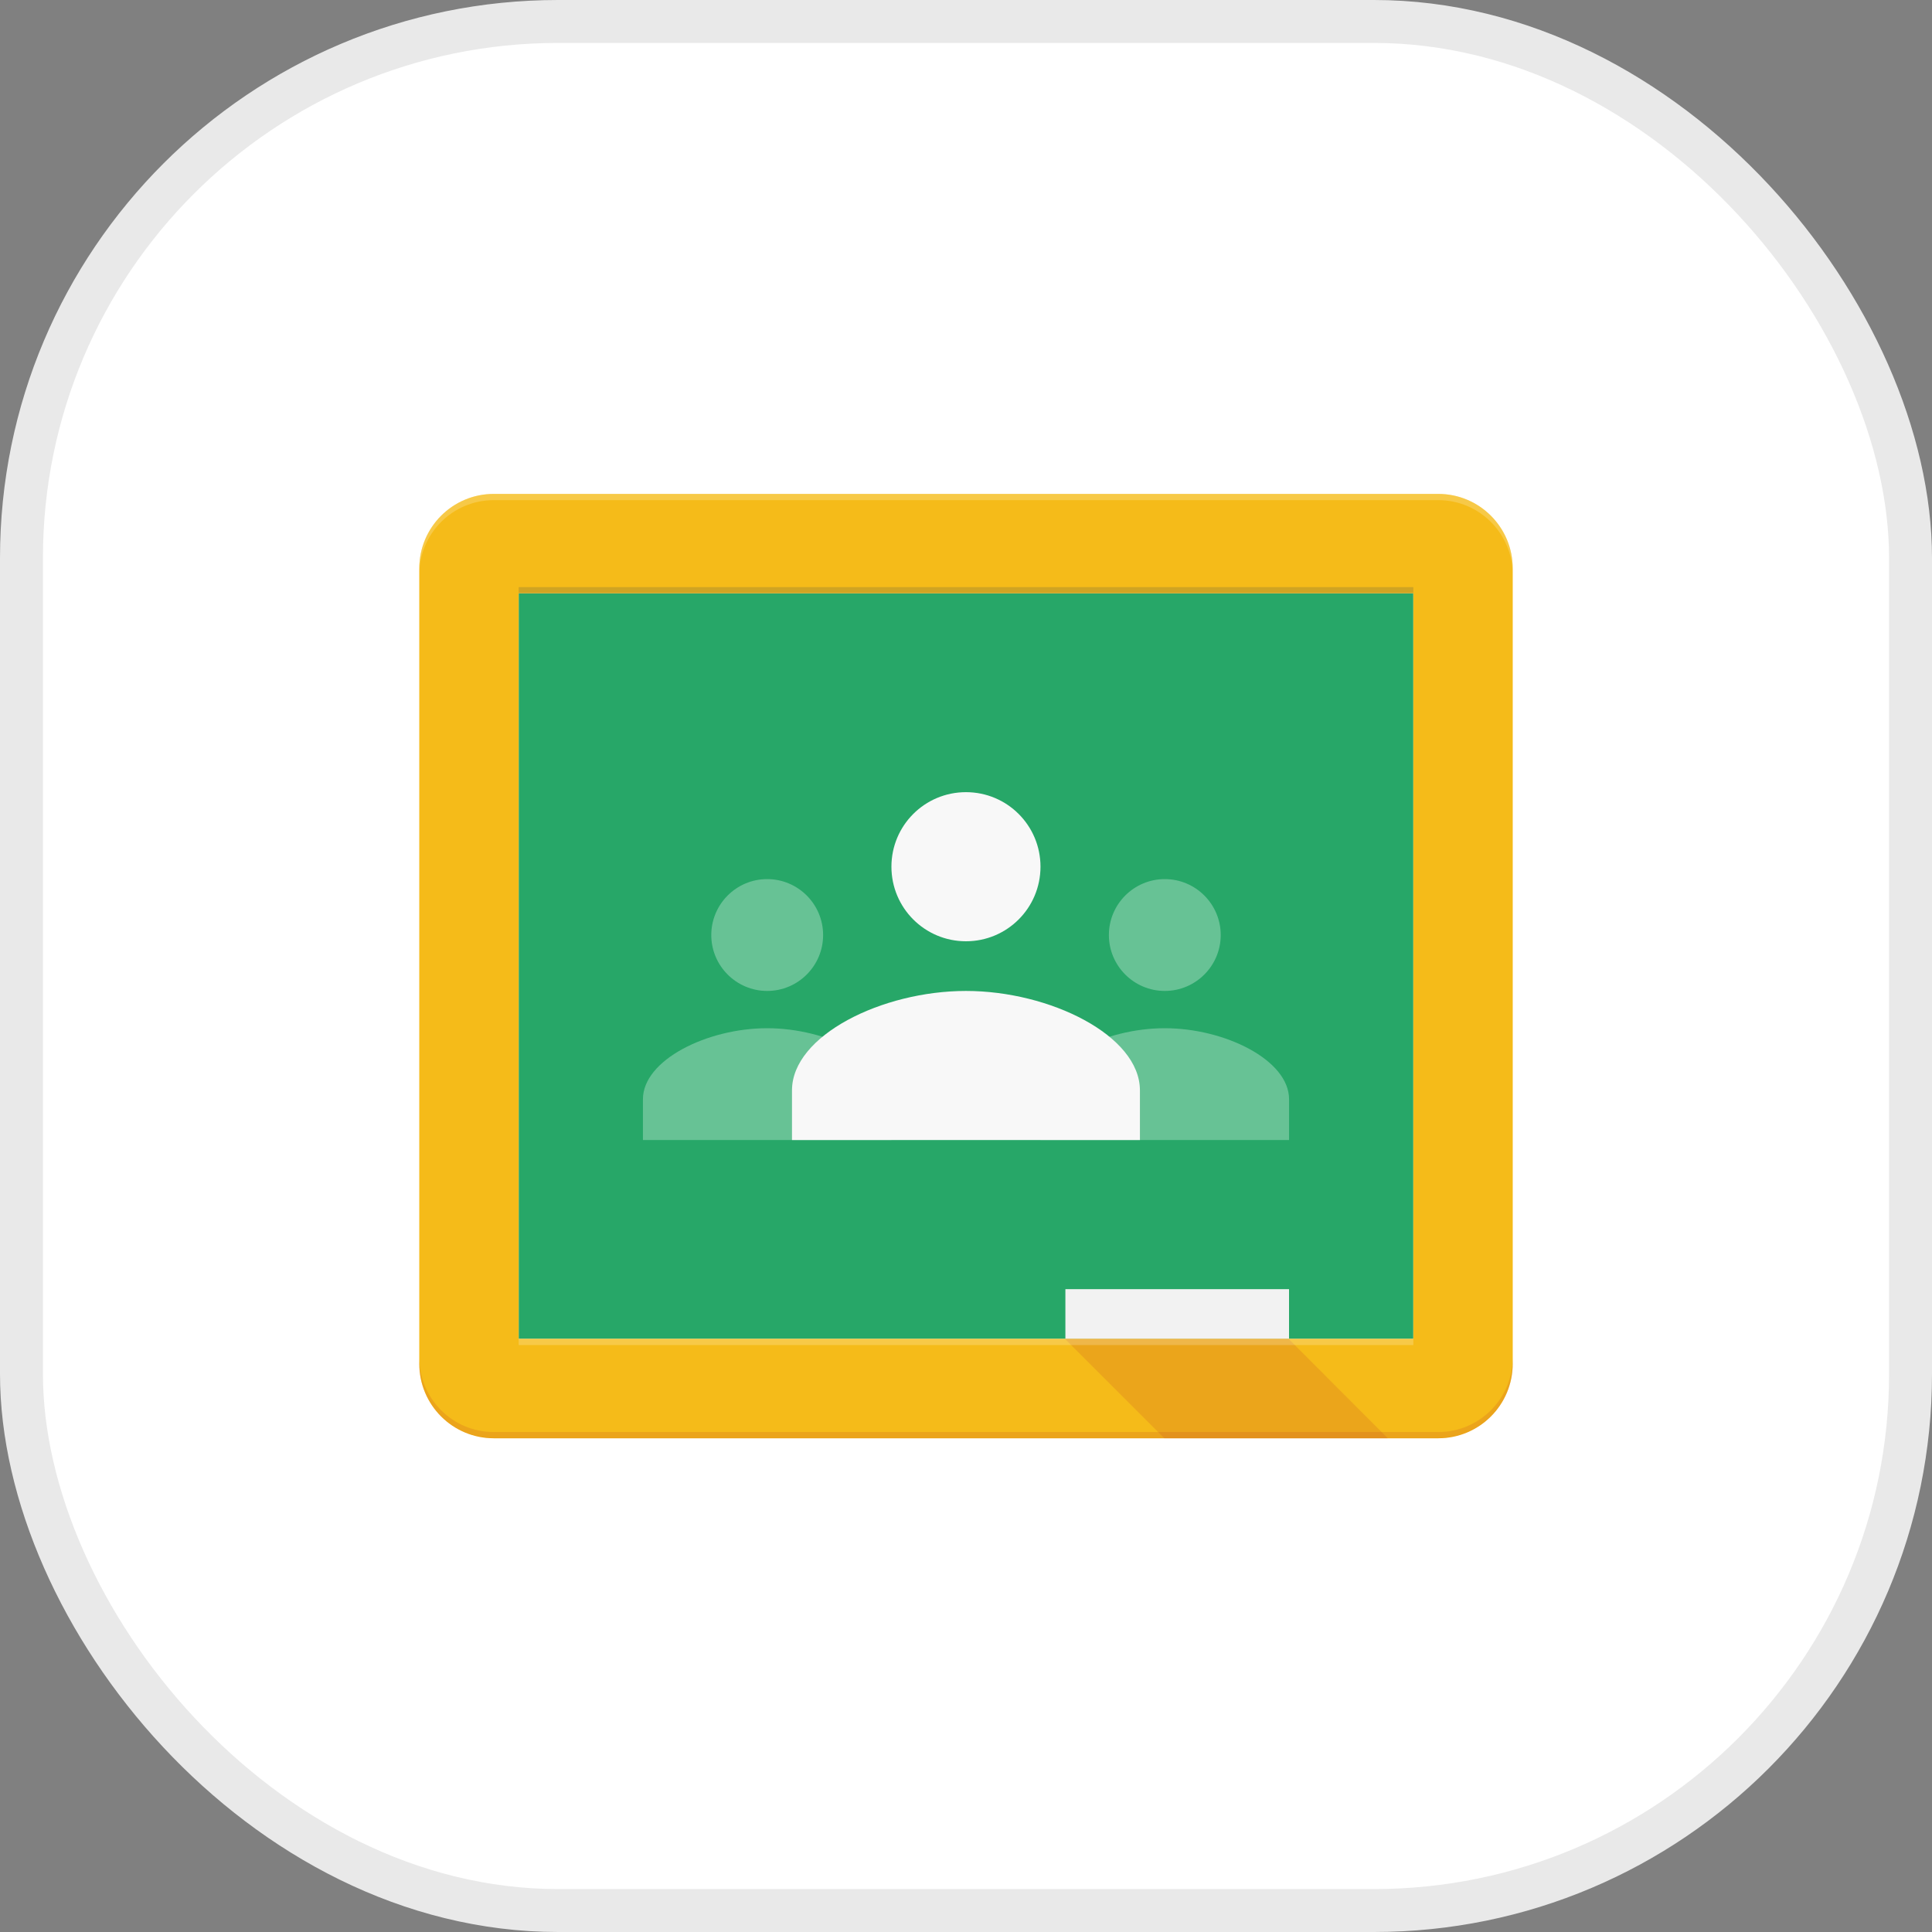
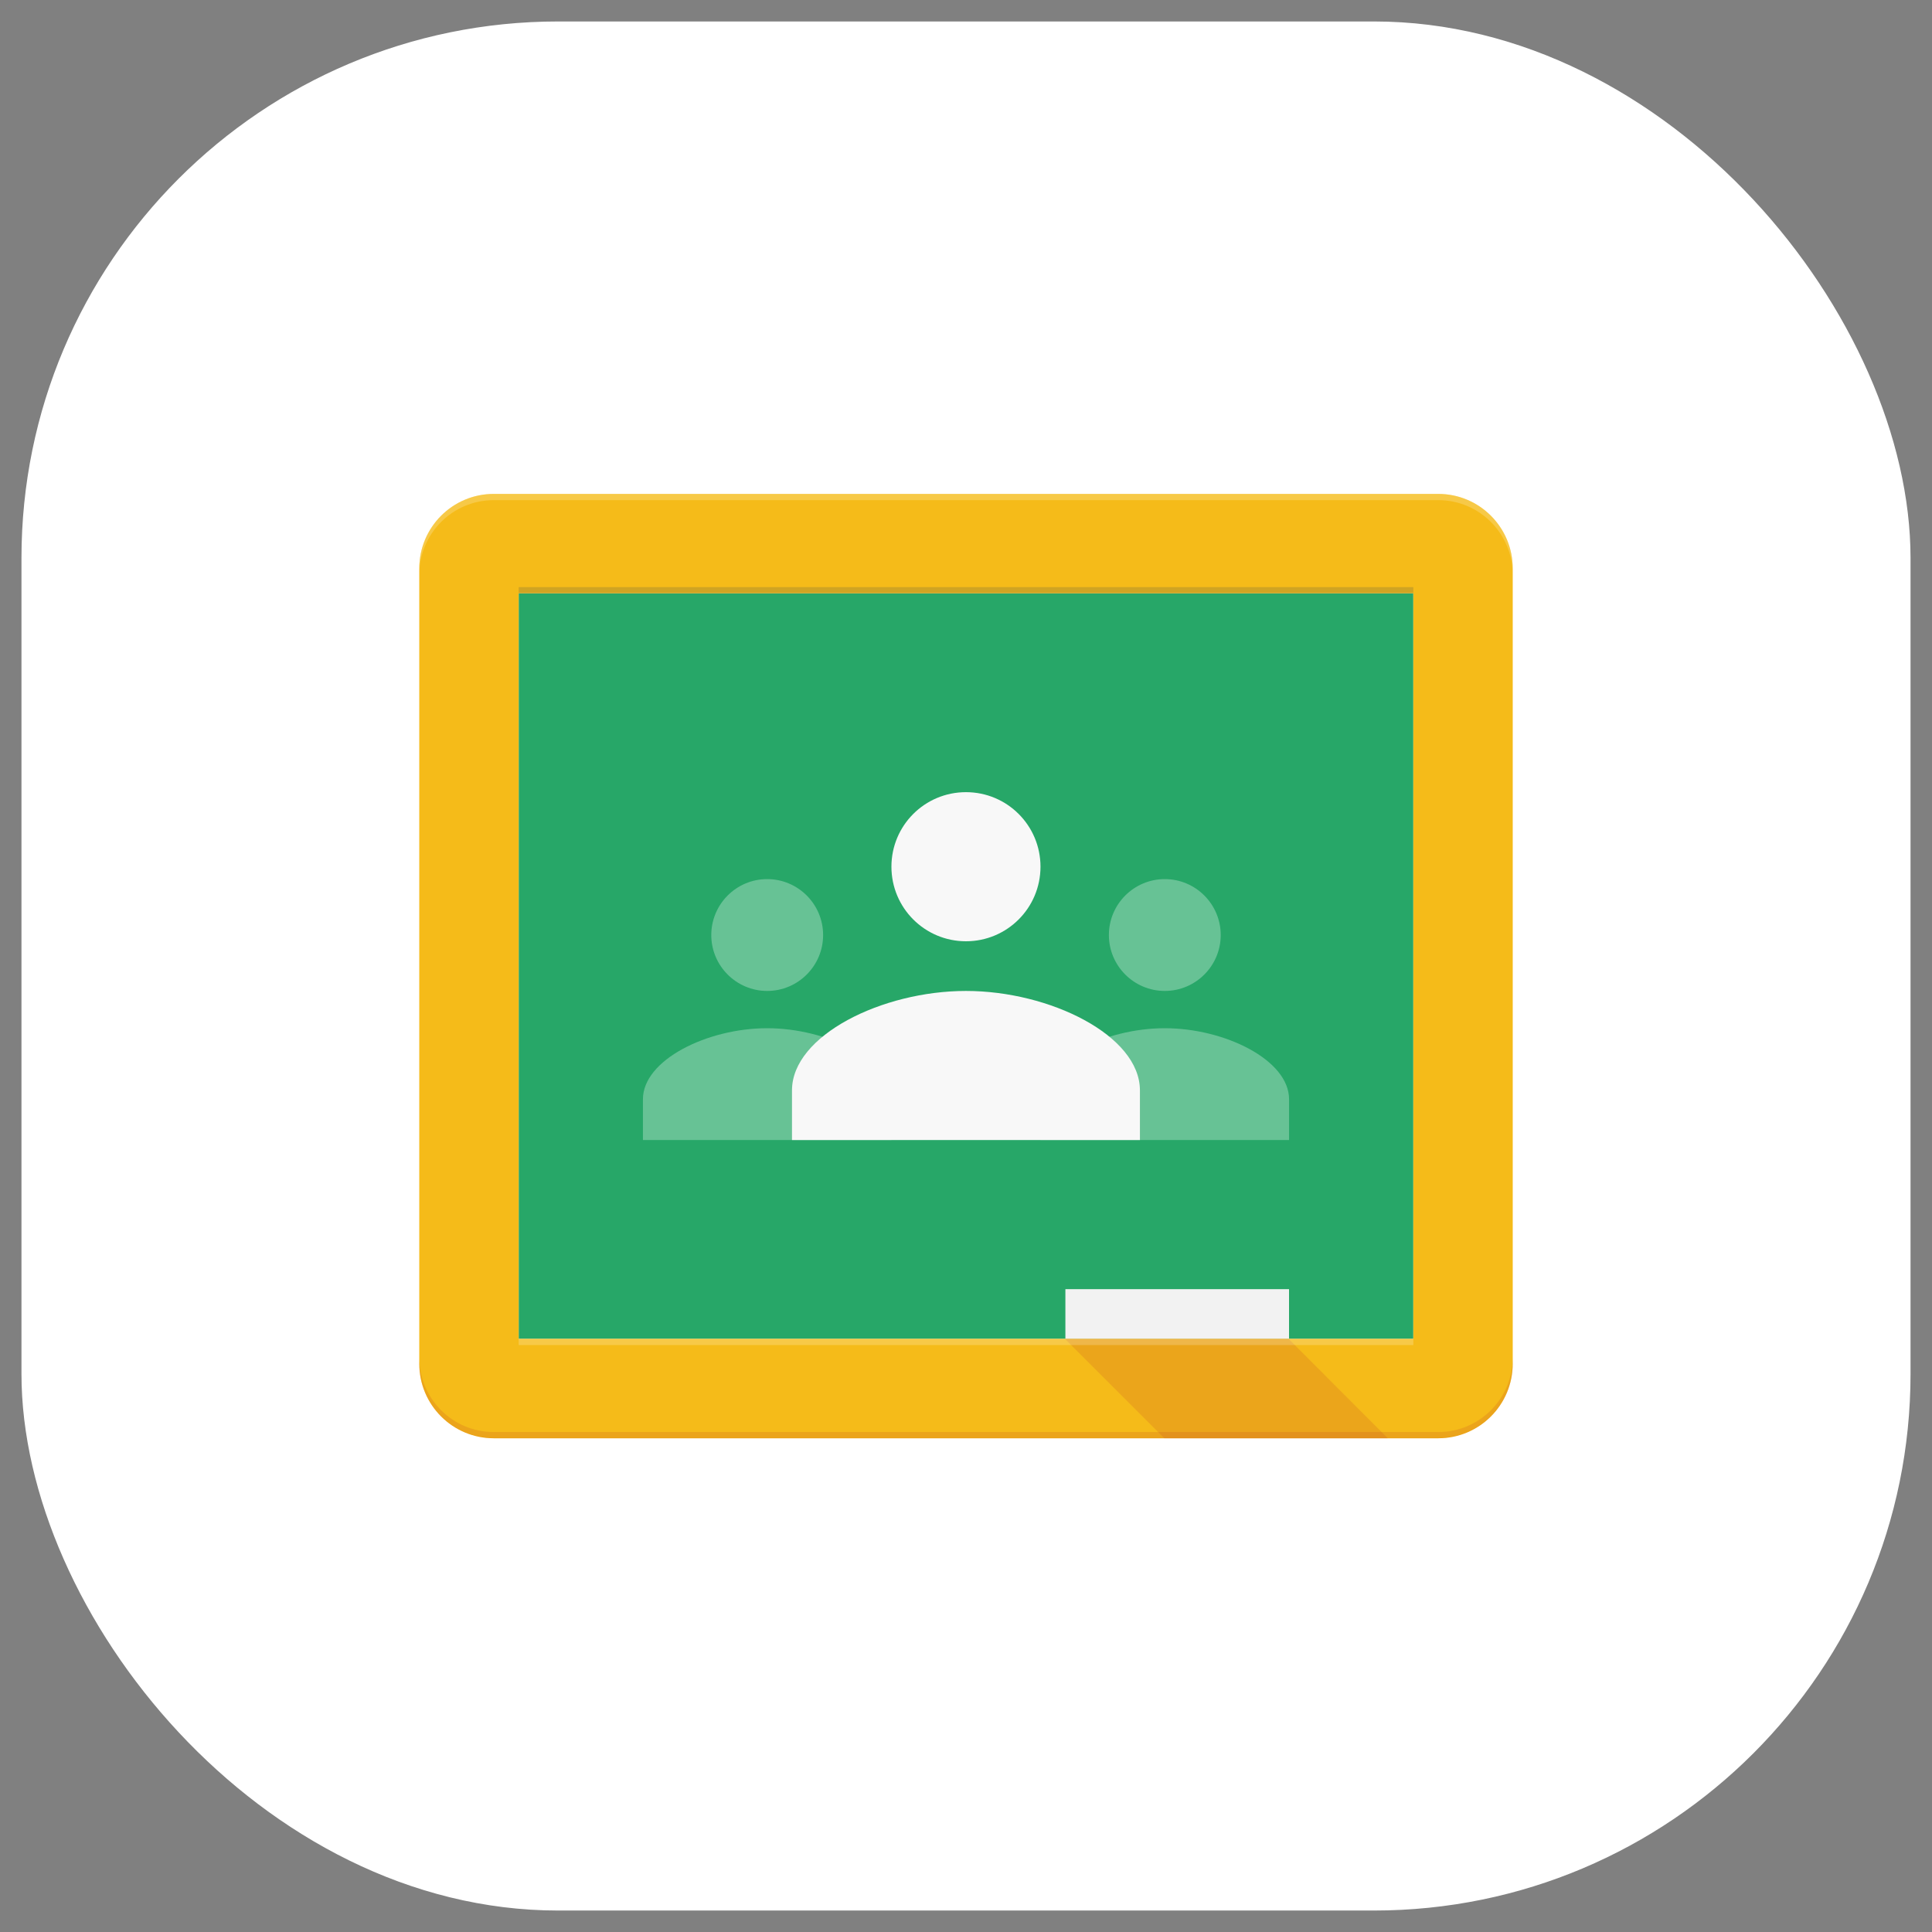
<svg xmlns="http://www.w3.org/2000/svg" width="45" height="45" viewBox="0 0 45 45" fill="none">
  <rect x="0" y="0" width="45" height="45" fill="#808080" stroke="none" />
  <rect x="0.5" y="0.5" width="44" height="44" rx="12.5" fill="white" />
-   <rect x="0.5" y="0.5" width="44" height="44" rx="12.5" stroke="#E9E9E9" />
  <path d="M12.081 13.82H32.919V31.185H12.081V13.82Z" fill="#0F9D58" />
  <path d="M27.13 23.081C27.849 23.081 28.433 22.497 28.433 21.779C28.433 21.06 27.849 20.476 27.13 20.476C26.412 20.476 25.828 21.06 25.828 21.779C25.828 22.497 26.412 23.081 27.13 23.081ZM27.13 23.949C25.736 23.949 24.236 24.687 24.236 25.604V26.554H30.025V25.604C30.025 24.687 28.524 23.949 27.13 23.949ZM17.869 23.081C18.588 23.081 19.172 22.497 19.172 21.779C19.172 21.06 18.588 20.476 17.869 20.476C17.151 20.476 16.567 21.06 16.567 21.779C16.567 22.497 17.151 23.081 17.869 23.081ZM17.869 23.949C16.475 23.949 14.975 24.687 14.975 25.604V26.554H20.763V25.604C20.763 24.687 19.263 23.949 17.869 23.949Z" fill="#57BB8A" />
  <path d="M22.499 21.924C23.459 21.924 24.235 21.147 24.235 20.187C24.235 19.227 23.459 18.451 22.499 18.451C21.539 18.451 20.763 19.227 20.763 20.187C20.763 21.147 21.539 21.924 22.499 21.924ZM22.499 23.081C20.546 23.081 18.447 24.118 18.447 25.396V26.554H26.551V25.396C26.551 24.118 24.453 23.081 22.499 23.081Z" fill="#F7F7F7" />
  <path d="M24.815 30.027H30.024V31.185H24.815V30.027Z" fill="#F1F1F1" />
  <path d="M33.498 11.504H11.502C10.543 11.504 9.766 12.281 9.766 13.241V31.763C9.766 32.723 10.543 33.5 11.502 33.5H33.498C34.458 33.5 35.234 32.723 35.234 31.763V13.241C35.234 12.281 34.458 11.504 33.498 11.504ZM32.919 31.184H12.081V13.82H32.919V31.184Z" fill="#F4B400" />
  <path opacity="0.2" d="M33.498 11.504H11.502C10.543 11.504 9.766 12.281 9.766 13.241V13.386C9.766 12.426 10.543 11.649 11.502 11.649H33.498C34.458 11.649 35.234 12.426 35.234 13.386V13.241C35.234 12.281 34.458 11.504 33.498 11.504Z" fill="white" />
  <path opacity="0.2" d="M33.498 33.355H11.502C10.543 33.355 9.766 32.579 9.766 31.619V31.764C9.766 32.723 10.543 33.5 11.502 33.5H33.498C34.458 33.5 35.234 32.723 35.234 31.764V31.619C35.234 32.579 34.458 33.355 33.498 33.355Z" fill="#BF360C" />
  <path d="M30.014 31.185H24.805L27.12 33.5H32.325L30.014 31.185Z" fill="url(#paint0_linear_11389_60639)" />
  <path opacity="0.2" d="M12.081 13.675H32.919V13.82H12.081V13.675Z" fill="#263238" />
  <path opacity="0.2" d="M12.081 31.185H32.919V31.329H12.081V31.185Z" fill="white" />
  <path d="M33.498 11.5H11.502C10.543 11.5 9.766 12.277 9.766 13.236V31.759C9.766 32.719 10.543 33.495 11.502 33.495H33.498C34.458 33.495 35.234 32.719 35.234 31.759V13.236C35.234 12.277 34.458 11.5 33.498 11.5Z" fill="url(#paint1_radial_11389_60639)" />
  <defs>
    <linearGradient id="paint0_linear_11389_60639" x1="2010.18" y1="45.807" x2="2010.18" y2="1097.96" gradientUnits="userSpaceOnUse">
      <stop stop-color="#BF360C" stop-opacity="0.2" />
      <stop offset="1" stop-color="#BF360C" stop-opacity="0.02" />
    </linearGradient>
    <radialGradient id="paint1_radial_11389_60639" cx="0" cy="0" r="1" gradientUnits="userSpaceOnUse" gradientTransform="translate(405.441 246.599) scale(55483.5 55483.3)">
      <stop stop-color="white" stop-opacity="0.1" />
      <stop offset="1" stop-color="white" stop-opacity="0" />
    </radialGradient>
  </defs>
</svg>